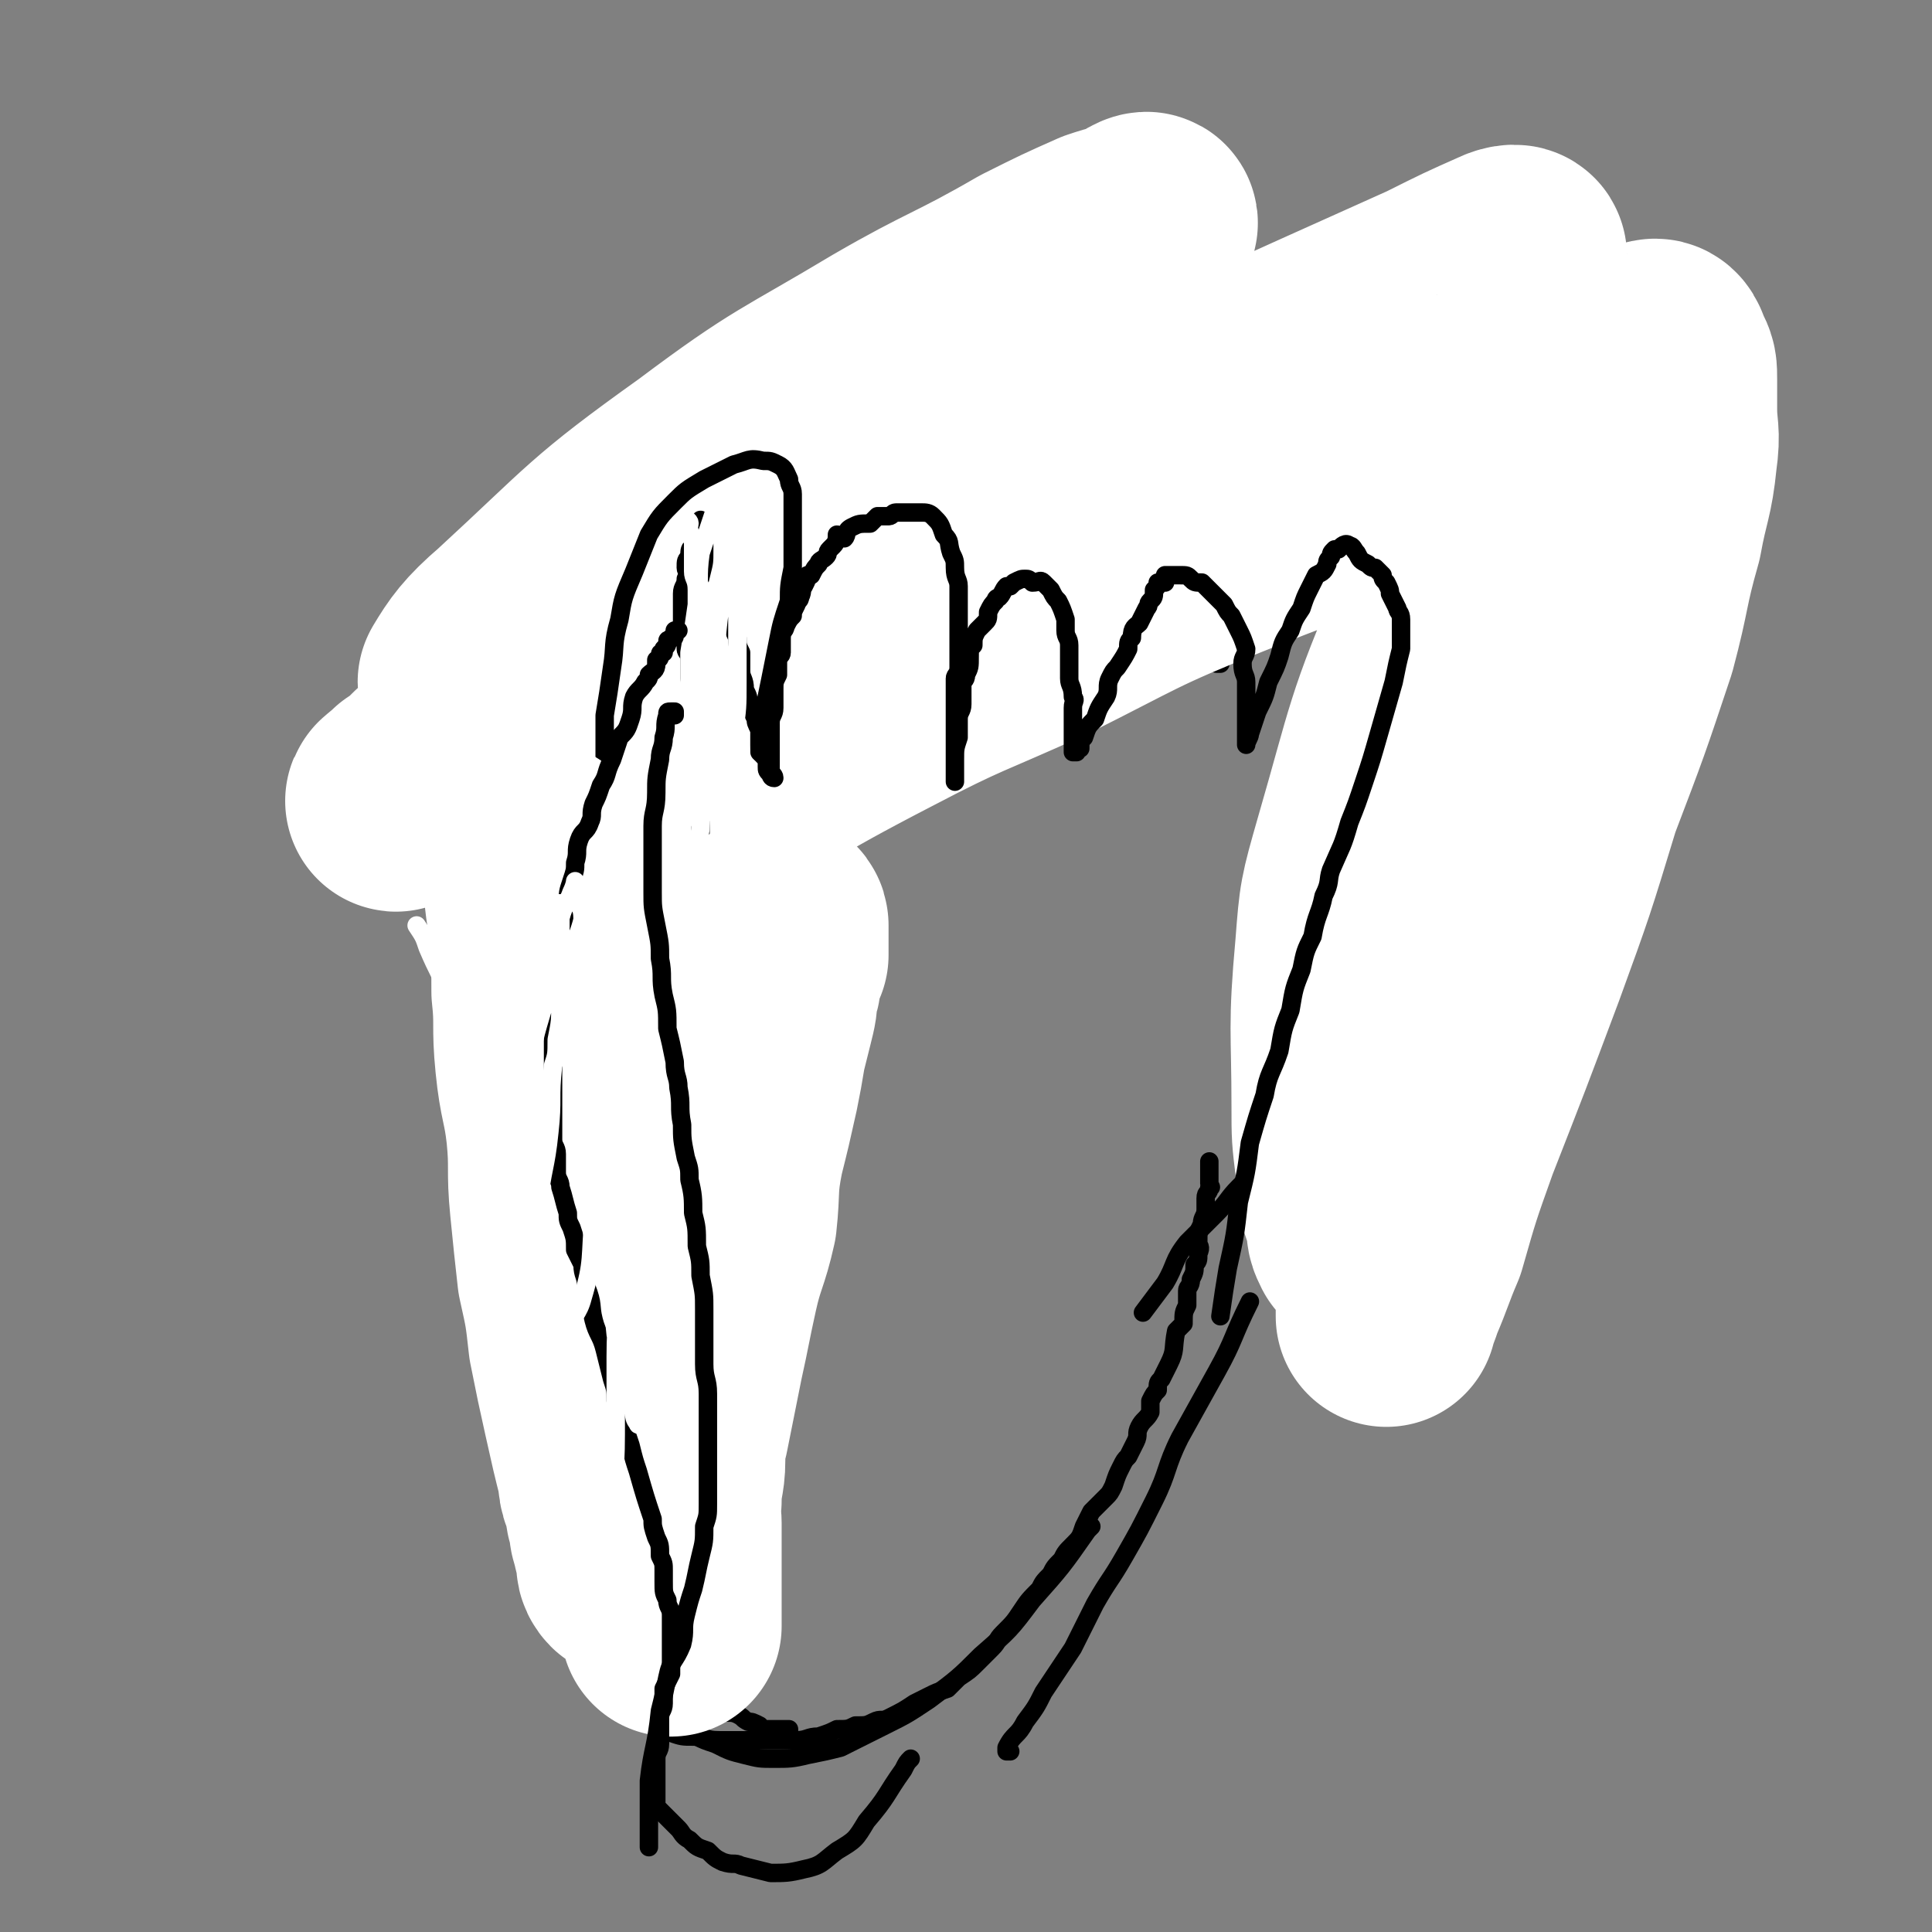
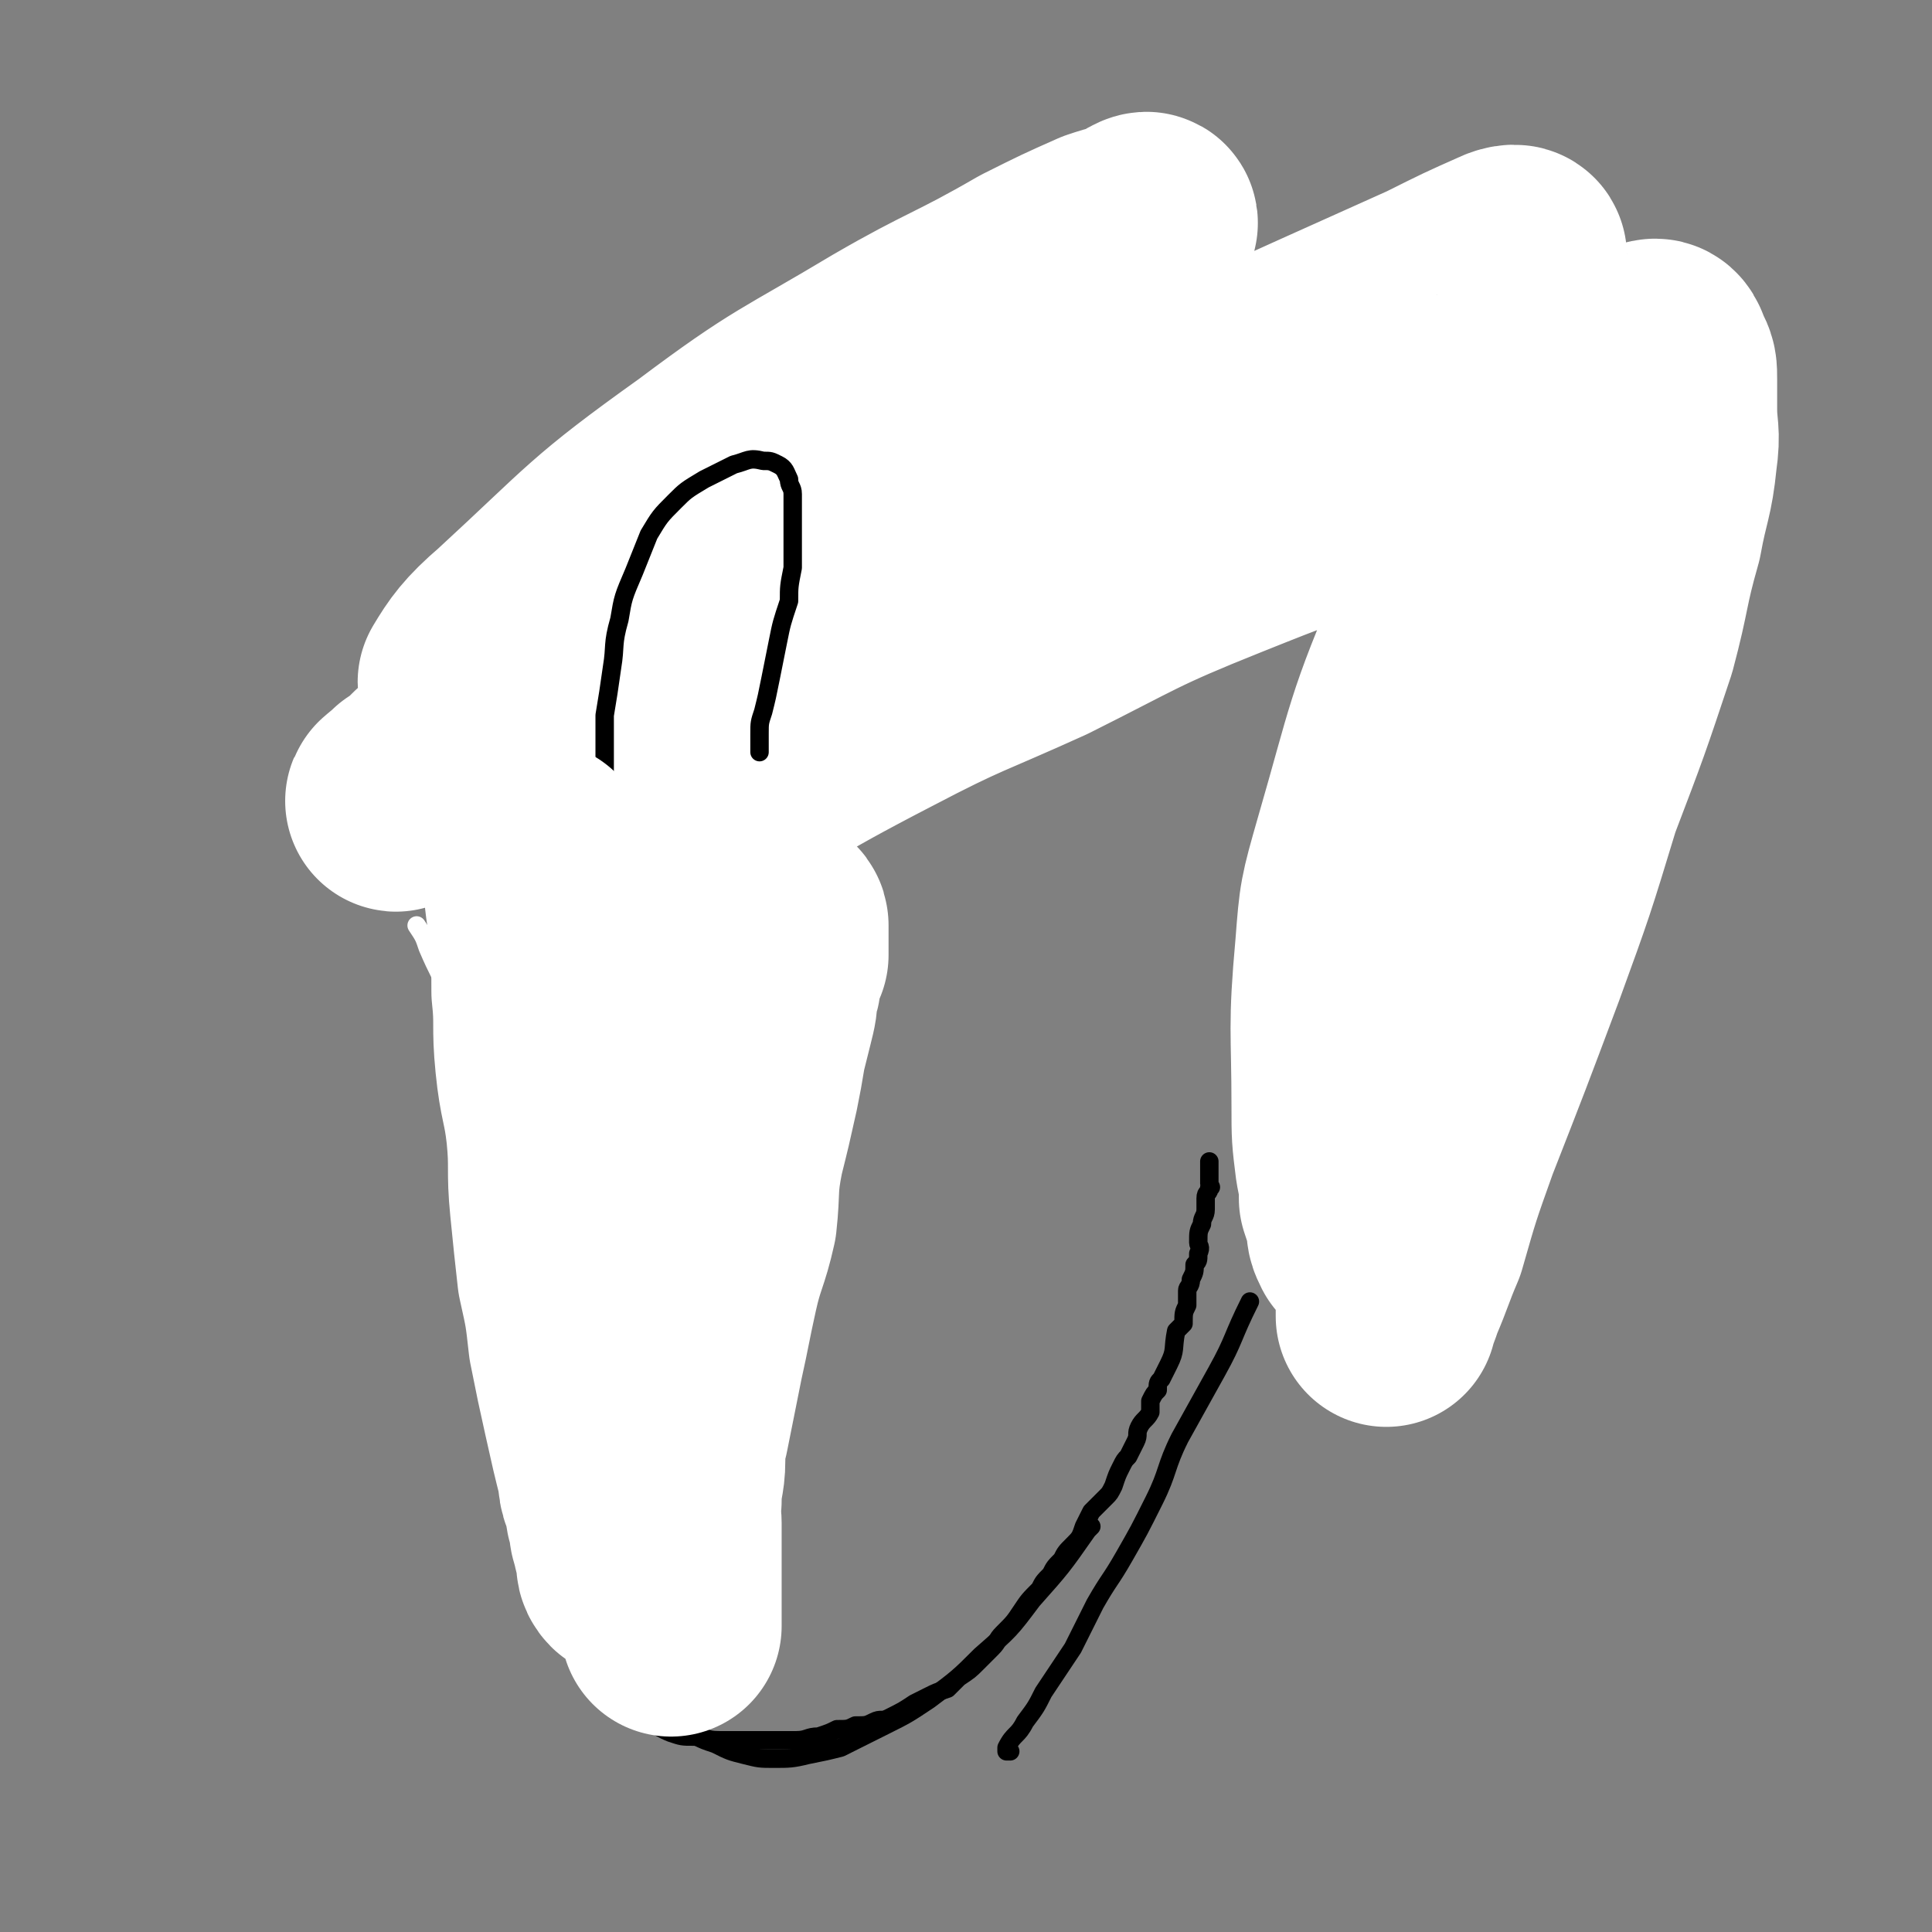
<svg xmlns="http://www.w3.org/2000/svg" viewBox="0 0 524 524" version="1.1">
  <rect x="0" y="0" width="524" height="524" fill="#808080" stroke="none" />
  <g fill="none" stroke="#000000" stroke-width="5" stroke-linecap="round" stroke-linejoin="round">
    <path d="M196,302c0,0 0,0 0,0 0,1 0,1 0,1 0,2 -1,2 -1,3 0,1 0,1 0,3 0,1 0,1 0,2 0,1 0,1 -1,2 0,2 -1,2 -1,3 -1,2 -1,3 -2,5 -1,2 -1,2 -2,5 -1,2 -1,2 -2,4 -2,3 -2,3 -3,6 -1,3 -2,3 -3,5 -1,2 -1,2 -2,4 -1,3 -1,3 -2,5 -2,3 -2,3 -4,5 -1,3 -1,3 -3,5 -1,2 -1,2 -2,5 -1,2 -1,2 -2,4 -1,2 -1,3 -2,5 -1,3 -1,3 -2,5 -1,3 -1,3 -3,6 -1,3 -1,3 -2,5 0,3 0,3 -1,5 -1,2 -1,2 -1,5 -1,2 -1,2 -1,4 -1,3 -1,3 -1,5 -1,2 -1,2 -1,5 0,2 0,2 0,5 0,2 1,2 1,4 0,2 0,2 0,5 0,2 0,2 1,5 0,2 0,2 1,3 1,3 1,3 2,5 1,2 1,2 1,3 1,2 1,2 1,4 1,2 1,2 2,4 1,1 1,1 2,3 2,2 1,2 3,4 1,1 1,2 3,3 2,2 2,1 4,3 5,2 4,3 9,5 3,1 3,1 6,1 4,0 3,1 7,1 2,0 2,0 5,0 3,0 3,0 6,0 3,0 3,0 5,0 3,0 3,0 5,0 3,0 3,-1 6,-1 3,-1 3,-1 5,-2 3,0 3,0 5,-1 3,0 3,0 5,-1 2,-1 2,0 4,-1 4,-2 4,-2 7,-4 2,-1 2,-1 4,-2 2,-1 2,-1 5,-2 1,-1 1,-1 3,-3 3,-2 3,-2 5,-4 2,-2 2,-2 4,-4 2,-2 1,-2 3,-4 3,-3 3,-3 5,-6 2,-3 2,-3 5,-6 1,-2 1,-2 3,-4 1,-2 1,-2 3,-4 1,-2 1,-2 3,-4 2,-2 2,-2 3,-5 1,-2 1,-2 2,-4 2,-2 2,-2 4,-4 1,-1 1,-1 2,-3 1,-3 1,-3 2,-5 1,-2 1,-2 2,-3 1,-2 1,-2 2,-4 1,-2 0,-2 1,-4 1,-2 2,-2 3,-4 0,-1 0,-2 0,-3 1,-2 1,-2 2,-3 0,-2 0,-2 1,-3 1,-2 1,-2 2,-4 2,-4 1,-4 2,-9 1,-1 1,-1 2,-2 0,-3 0,-3 1,-5 0,-2 0,-2 0,-4 0,-1 1,-1 1,-3 1,-2 1,-2 1,-4 1,-1 1,-1 1,-3 1,-2 0,-2 0,-3 0,-3 0,-3 1,-5 0,-2 1,-2 1,-4 0,-2 0,-2 0,-3 0,-2 1,-1 1,-3 1,0 0,0 0,-1 0,-3 0,-3 0,-6 " />
-     <path d="M214,470c0,0 0,0 0,0 0,0 0,-1 0,-1 0,0 0,0 -1,0 0,0 0,0 -1,0 0,0 0,0 -1,0 -1,0 -1,0 -2,0 0,0 0,0 -1,0 -1,0 -1,0 -1,0 -1,0 -1,-1 -1,-1 -2,-1 -2,-1 -3,-1 -2,-1 -1,-1 -3,-2 -2,-1 -3,0 -4,-1 -2,-1 -1,-2 -2,-3 -2,-1 -2,0 -3,-2 -2,-1 -2,-1 -3,-2 -1,-1 -1,-1 -2,-2 -1,-1 -2,-1 -3,-1 -1,-1 -1,-2 -2,-3 -1,-2 -1,-2 -2,-3 -2,-2 -1,-2 -3,-4 -1,-1 -1,-1 -2,-2 -2,-3 -2,-3 -3,-6 0,-1 0,-1 0,-2 -1,-3 -2,-2 -3,-4 -1,-3 -2,-2 -2,-5 -1,-2 0,-2 0,-4 0,-2 -1,-2 -1,-3 -1,-3 -1,-4 -1,-7 0,-2 0,-2 0,-4 0,-2 0,-2 0,-4 0,-2 0,-2 0,-5 0,-2 0,-3 1,-5 1,-5 2,-5 3,-9 0,-3 0,-4 0,-7 1,-3 2,-2 3,-5 0,-3 0,-3 1,-5 1,-3 1,-3 2,-5 1,-2 1,-2 1,-4 1,-1 1,-1 1,-3 1,-2 0,-2 0,-3 0,-2 1,-2 2,-3 0,-1 0,-1 1,-3 0,-1 1,-1 1,-2 1,-2 0,-2 1,-3 1,-2 1,-2 1,-3 1,-1 0,-1 0,-2 0,-1 1,-1 2,-3 0,-1 0,-1 0,-3 0,-1 1,-1 1,-2 1,-2 1,-1 1,-3 1,-1 0,-1 0,-2 0,-2 0,-2 1,-3 0,-2 1,-2 1,-3 0,-1 0,-1 0,-3 0,-1 0,-1 0,-1 0,-1 1,-1 1,-2 0,-1 0,-1 0,-2 0,-1 0,-1 1,-2 0,0 0,0 0,-1 0,-1 0,-1 0,-2 0,-1 0,-1 0,-2 0,-2 0,-2 0,-3 0,-1 1,-1 1,-2 0,-1 0,-1 0,-2 0,-2 0,-2 0,-4 0,-2 0,-2 0,-4 0,-1 0,-1 0,-3 0,-1 0,-1 0,-3 0,-1 1,-1 1,-2 0,-2 0,-2 0,-4 0,-1 0,-1 0,-2 0,-1 0,-1 0,-2 0,-2 0,-2 0,-3 0,-1 0,-1 0,-2 0,-1 0,-1 0,-3 0,0 0,0 0,0 0,-1 0,-1 0,-2 0,-1 -1,-1 -1,-2 0,-1 0,-1 0,-2 0,-1 0,-1 0,-2 0,-2 0,-2 0,-4 0,-1 -1,-1 -1,-2 0,-1 0,-1 -1,-3 0,-1 0,-1 0,-3 0,-1 -1,-1 -1,-2 0,-1 0,-1 0,-3 0,-1 -1,-1 -1,-3 0,-1 0,-1 -1,-2 0,-2 -1,-2 -1,-4 0,-2 0,-2 0,-4 -1,-1 -1,-1 -1,-3 -1,-2 -1,-2 -1,-3 -1,-2 -1,-2 -1,-4 0,-2 0,-2 -1,-5 0,-2 0,-2 -1,-4 -1,-3 -1,-3 -2,-6 0,-3 0,-3 -1,-6 -1,-2 -1,-2 -1,-4 -1,-3 -1,-3 -1,-5 -1,-2 -1,-2 -2,-5 0,-2 0,-2 0,-4 0,-2 -1,-2 -1,-4 0,-2 0,-2 0,-4 0,-2 -1,-2 -1,-5 -1,-1 0,-1 0,-2 0,-2 0,-2 0,-4 0,-2 0,-2 1,-4 1,-2 1,-2 2,-5 1,-2 1,-2 2,-5 2,-2 2,-2 3,-5 1,-2 1,-2 2,-3 2,-2 2,-2 3,-4 2,-1 2,-1 3,-2 2,-1 1,-2 3,-3 0,0 0,0 1,0 2,0 2,0 5,0 2,0 2,0 4,1 2,1 2,2 4,3 1,1 1,2 3,3 1,1 2,1 3,2 2,2 2,2 4,5 2,2 2,2 3,5 2,1 3,1 4,3 1,2 1,2 2,5 1,2 1,2 2,4 1,3 2,2 3,5 0,2 0,2 0,3 2,3 2,3 3,5 1,2 0,2 1,4 0,1 0,1 1,3 1,2 1,2 1,4 0,1 0,1 0,2 0,1 1,1 2,2 0,0 -1,0 -1,1 0,0 0,0 1,0 0,0 0,0 1,0 0,-2 -1,-2 -1,-4 0,-3 0,-3 0,-6 1,-4 1,-4 1,-8 1,-4 1,-4 2,-7 0,-3 0,-3 0,-5 0,-3 0,-3 0,-6 0,-2 1,-2 1,-5 0,-2 0,-2 0,-3 0,-3 0,-3 1,-5 1,-1 1,-1 1,-2 1,-1 0,-1 0,-2 0,0 1,0 1,-1 0,0 0,-1 0,-1 0,-1 0,-1 1,-1 2,0 2,0 4,0 2,1 2,1 4,2 1,1 1,1 3,3 1,1 2,1 3,3 2,2 2,2 4,5 1,2 2,2 3,4 2,4 2,4 4,7 1,3 1,3 3,6 1,2 1,2 2,4 1,3 1,2 2,5 1,2 1,2 2,5 0,1 0,1 1,3 1,2 1,2 1,4 1,1 1,1 1,2 1,1 1,1 2,2 0,1 0,1 0,2 0,0 0,1 0,1 0,-2 0,-3 1,-4 0,-3 1,-3 1,-5 1,-4 1,-4 2,-9 1,-3 0,-3 1,-7 1,-3 2,-3 3,-6 1,-3 1,-3 2,-6 1,-2 1,-2 1,-3 1,-3 0,-3 1,-5 1,-2 2,-2 3,-3 0,-1 0,-1 1,-2 0,-2 1,-1 2,-3 0,0 0,-1 0,-1 0,0 1,0 1,0 1,0 0,-1 1,-1 1,0 1,0 2,1 2,1 2,1 3,3 1,1 2,0 3,2 1,2 1,2 3,4 1,3 1,3 3,6 1,2 1,1 2,3 1,3 0,3 1,5 1,2 2,2 2,4 1,2 1,2 2,4 0,2 0,2 1,4 0,1 0,1 1,3 1,2 0,2 1,4 1,1 1,1 1,2 1,1 1,1 2,2 0,0 0,0 0,0 0,0 0,0 1,0 0,-2 0,-2 1,-4 1,-4 1,-4 3,-8 1,-3 1,-3 2,-5 1,-3 1,-3 3,-5 1,-3 0,-3 2,-6 1,-2 1,-2 2,-3 1,-2 1,-3 2,-4 1,-2 1,-2 2,-3 1,-2 1,-2 2,-3 1,-1 2,0 2,-1 1,-1 1,-2 2,-3 0,-1 1,0 2,0 2,0 2,0 3,0 2,1 2,1 3,2 2,0 3,0 4,1 3,2 3,2 5,4 2,1 2,1 3,2 2,1 2,1 4,2 1,1 1,1 3,2 1,2 1,1 3,3 1,0 1,1 2,1 2,1 2,1 3,2 0,0 1,0 1,0 0,0 0,1 0,1 0,1 1,0 1,0 1,0 1,0 2,0 0,-1 0,-1 1,-2 1,-1 2,-1 3,-1 1,-2 1,-2 2,-3 2,-2 2,-1 4,-3 1,-1 1,-1 2,-2 1,-1 1,-1 2,-2 2,-1 2,-1 3,-2 2,-1 2,-1 3,-2 1,0 1,0 2,-1 1,0 1,-1 2,-1 0,0 0,0 1,0 1,0 1,0 1,0 2,1 2,2 4,3 2,2 2,2 3,3 2,2 2,2 3,5 2,2 2,2 4,5 1,3 0,3 1,5 1,4 2,4 3,7 1,4 0,4 1,9 1,4 1,4 1,8 0,5 1,5 0,9 -1,5 -1,5 -2,10 -2,5 -2,5 -4,10 -1,4 -1,4 -3,9 -2,3 -2,3 -4,6 -2,3 -2,3 -5,6 -2,2 -1,2 -3,5 -3,3 -3,3 -6,6 -3,3 -3,3 -6,7 -4,5 -4,5 -8,10 -5,4 -5,4 -10,9 -5,5 -5,5 -10,10 -5,5 -5,5 -9,10 -4,5 -4,5 -8,9 -4,5 -4,5 -9,9 -4,4 -4,4 -8,8 -4,4 -4,4 -8,8 -3,3 -3,4 -6,7 -4,4 -4,4 -8,8 -4,5 -3,6 -6,11 -3,4 -3,4 -6,8 " />
  </g>
  <g fill="none" stroke="#FFFFFF" stroke-width="60" stroke-linecap="round" stroke-linejoin="round">
    <path d="M440,111c0,0 0,0 0,0 -1,0 -1,0 -1,0 -1,1 -1,2 -1,3 -2,7 -2,7 -4,13 -3,10 -3,10 -6,20 -7,23 -8,22 -15,44 -7,22 -7,22 -13,44 -4,16 -5,16 -8,33 -4,13 -3,13 -6,27 -2,13 -2,13 -5,25 -1,7 -1,7 -2,15 -1,4 0,4 -1,7 0,3 0,3 -1,7 0,2 -1,2 -1,4 0,2 0,3 0,4 0,0 0,0 0,-1 1,-2 1,-2 2,-5 3,-7 3,-8 6,-15 4,-14 4,-14 9,-28 9,-23 9,-23 18,-47 8,-22 8,-22 15,-45 8,-21 8,-21 15,-42 4,-15 3,-15 7,-29 2,-11 3,-11 4,-21 1,-7 0,-7 0,-13 0,-4 0,-4 0,-8 0,-3 0,-3 -1,-5 -1,-2 -1,-4 -3,-3 -6,2 -7,3 -12,8 -12,12 -13,12 -23,26 -12,18 -13,18 -22,39 -13,30 -12,31 -21,62 -4,14 -4,14 -5,27 -2,22 -1,22 -1,43 0,8 0,8 1,16 1,5 1,5 1,9 1,3 1,3 2,6 0,3 0,3 1,5 0,0 1,1 1,0 2,-3 1,-4 2,-8 3,-8 3,-8 5,-16 2,-10 2,-10 5,-21 2,-11 2,-11 5,-23 4,-16 4,-16 8,-32 6,-23 6,-23 12,-47 3,-11 3,-10 5,-21 2,-6 1,-6 2,-13 1,-4 1,-4 1,-9 0,-2 0,-2 0,-4 -1,-4 0,-4 -2,-7 -2,-3 -2,-4 -4,-4 -6,-2 -6,-2 -12,-1 -13,2 -13,2 -26,5 -20,6 -20,6 -40,14 -25,10 -25,11 -49,23 -22,10 -22,9 -43,20 -29,15 -28,16 -56,31 -4,3 -4,3 -8,5 -2,1 -3,1 -4,2 0,0 0,0 0,0 8,-4 8,-4 15,-9 15,-9 14,-9 29,-17 24,-14 25,-14 49,-27 22,-13 22,-13 45,-25 18,-10 18,-9 37,-18 11,-6 11,-6 21,-12 6,-3 6,-3 12,-6 3,-2 3,-1 6,-3 2,-1 5,-3 5,-3 -1,0 -4,1 -7,2 -12,5 -12,5 -24,10 -21,11 -21,11 -42,22 -22,11 -22,11 -45,22 -15,8 -15,8 -30,14 -9,4 -9,4 -18,8 -4,2 -4,2 -8,3 -3,1 -6,3 -6,2 1,-1 4,-3 7,-6 12,-9 12,-9 25,-18 37,-24 37,-24 74,-47 20,-12 20,-12 41,-23 16,-9 16,-9 32,-18 7,-4 7,-3 14,-7 4,-2 6,-2 8,-4 1,-1 -1,-1 -3,0 -9,4 -9,4 -19,9 -49,22 -49,22 -97,44 -38,17 -38,19 -76,35 -24,10 -25,8 -50,17 -12,4 -12,4 -25,8 -4,1 -4,1 -9,2 -2,0 -5,1 -5,0 3,-5 5,-8 12,-14 25,-23 24,-24 52,-44 24,-18 25,-17 50,-32 19,-11 20,-10 39,-21 10,-5 10,-5 19,-9 3,-1 3,-1 7,-2 2,-1 6,-4 5,-2 -9,9 -13,12 -26,23 -35,29 -35,29 -71,57 -24,18 -24,18 -48,35 -17,12 -17,11 -34,23 -7,5 -7,5 -15,10 -3,3 -3,3 -6,5 -2,2 -5,4 -3,3 14,-9 17,-11 34,-23 34,-23 34,-23 68,-47 22,-15 21,-15 43,-31 11,-7 11,-7 22,-15 5,-3 5,-3 11,-6 2,-2 3,-2 5,-4 0,0 -1,0 -1,0 -31,20 -30,21 -60,41 -19,12 -20,11 -39,22 -15,8 -15,8 -30,17 -10,6 -10,7 -20,13 " />
  </g>
  <g fill="none" stroke="#000000" stroke-width="5" stroke-linecap="round" stroke-linejoin="round">
-     <path d="M178,353c0,0 0,0 0,0 0,-1 0,-1 0,-1 0,-1 1,-1 1,-1 1,-1 1,-1 2,-2 1,-1 1,-2 2,-3 1,-2 1,-2 3,-4 1,-3 0,-3 1,-5 1,-2 1,-2 2,-4 2,-2 2,-2 3,-4 0,-3 0,-3 1,-5 0,-2 0,-2 1,-4 1,-3 0,-3 1,-6 1,-2 1,-2 2,-5 0,-2 -1,-2 -1,-5 0,-2 0,-2 0,-5 0,-2 0,-2 0,-5 0,-3 0,-3 0,-5 0,-2 -1,-2 -1,-5 0,-2 -1,-2 -1,-4 0,-3 0,-3 0,-5 0,-2 -1,-2 -1,-5 0,-2 0,-2 0,-4 0,-2 -1,-2 -1,-3 -1,-3 0,-3 0,-6 0,-2 -1,-2 -1,-5 0,-1 0,-1 0,-3 0,-3 0,-3 0,-5 0,-3 -1,-2 -1,-5 -1,-2 0,-2 0,-4 0,-3 0,-3 0,-6 0,-3 0,-3 0,-5 0,-3 -1,-3 -1,-6 -1,-2 0,-2 0,-3 0,-2 0,-2 0,-4 0,-2 0,-2 0,-4 0,-2 0,-2 0,-4 0,-1 0,-1 0,-2 0,-2 -1,-2 -1,-3 -1,-2 0,-2 0,-3 0,-1 0,-1 0,-3 0,-1 0,-1 0,-2 0,-2 0,-2 0,-4 0,-1 -1,-1 -1,-2 0,-1 0,-1 0,-2 0,-2 0,-2 0,-3 0,-2 -1,-2 -1,-3 0,-1 0,-1 0,-1 0,-1 0,-1 0,-1 -1,-2 -1,-2 -1,-3 -1,-1 0,-1 0,-2 0,-2 0,-2 0,-4 0,-1 0,-1 0,-2 0,-1 0,-1 0,-2 0,-2 1,-2 1,-4 1,-2 0,-2 0,-3 0,-2 0,-2 1,-3 0,-2 0,-2 1,-3 0,-1 1,-1 1,-2 0,-1 0,-1 0,-1 0,-1 0,-1 0,-1 0,-1 1,-1 1,-2 0,0 0,0 0,0 0,-1 0,-1 0,-1 0,1 0,1 0,2 1,2 1,2 2,3 0,2 0,2 0,4 0,2 1,2 1,4 1,1 1,1 1,2 1,2 1,2 2,4 0,1 0,1 1,3 1,3 1,3 2,6 0,2 0,2 1,4 0,2 0,2 1,4 0,3 0,3 0,5 0,2 1,2 1,5 1,2 1,2 1,4 1,2 1,2 2,4 0,1 0,1 1,3 0,2 0,2 0,4 0,2 0,2 1,3 1,1 1,1 1,2 0,1 0,1 0,1 0,1 0,1 1,2 0,0 0,1 1,1 0,-1 -1,-1 -1,-2 0,-1 0,-1 0,-3 0,-2 0,-2 0,-4 0,-1 0,-1 0,-3 0,-1 0,-1 0,-3 0,-2 1,-2 1,-4 0,-1 0,-1 0,-3 0,-1 0,-1 0,-2 0,-2 0,-2 1,-4 0,-2 0,-2 0,-4 0,-1 1,-1 1,-2 0,-2 0,-2 0,-4 0,-2 1,-2 1,-3 1,-2 1,-2 2,-3 0,-1 0,-1 1,-3 0,-1 1,-1 1,-2 1,-2 0,-2 1,-3 1,-2 1,-2 1,-3 1,0 1,0 1,0 1,-2 1,-2 2,-3 0,-1 1,-1 2,-2 1,-1 0,-1 1,-2 1,-1 1,-1 1,-1 1,-1 1,-2 1,-3 1,0 1,1 2,1 1,-1 0,-2 2,-3 2,-1 2,-1 5,-1 1,-1 1,-1 2,-2 1,0 1,0 3,0 1,0 1,-1 2,-1 1,0 1,0 2,0 1,0 1,0 3,0 1,0 1,0 2,0 1,0 2,0 3,1 2,2 2,2 3,5 2,2 1,2 2,5 1,2 1,2 1,4 0,3 1,3 1,5 0,2 0,2 0,4 0,2 0,2 0,5 0,2 0,2 0,4 0,3 0,3 0,5 0,2 0,2 0,4 0,2 -1,2 -1,3 0,3 0,3 0,5 0,2 0,2 0,4 0,2 0,2 0,5 0,1 0,1 0,3 0,1 0,1 0,3 0,2 0,2 0,3 0,1 0,1 0,2 0,1 0,1 0,1 0,1 0,2 0,2 0,-2 0,-3 0,-6 0,-3 0,-3 1,-6 0,-3 0,-3 0,-5 0,-2 1,-2 1,-4 0,-2 0,-3 0,-5 0,-2 1,-1 1,-3 1,-2 1,-2 1,-5 0,-2 0,-2 1,-3 0,-2 0,-2 1,-4 1,-1 1,-1 2,-2 1,-1 1,-1 1,-3 1,-2 1,-2 2,-3 0,-1 1,-1 1,-1 1,-1 1,-2 2,-3 0,0 1,0 1,0 1,-1 1,-1 1,-1 2,-1 2,-1 3,-1 1,0 1,0 2,1 2,0 2,-1 3,0 1,1 1,1 2,2 1,2 1,2 2,3 1,2 1,2 2,5 0,1 0,1 0,3 0,2 1,2 1,4 0,2 0,2 0,4 0,3 0,3 0,5 0,2 1,2 1,5 1,1 0,1 0,3 0,1 0,1 0,3 0,1 0,1 0,3 0,1 0,1 0,2 0,1 0,1 0,3 0,0 0,0 0,1 0,0 1,0 1,0 0,0 0,-1 1,-1 0,-2 0,-2 1,-3 1,-3 1,-3 3,-5 1,-3 1,-3 3,-6 1,-2 0,-3 1,-5 1,-2 1,-2 2,-3 2,-3 2,-3 3,-5 0,-2 0,-2 1,-3 0,-3 1,-3 2,-4 1,-2 1,-2 2,-4 1,-1 0,-1 1,-2 1,-1 1,-1 1,-3 1,-1 1,-1 1,-2 1,0 1,0 2,0 0,-1 0,-2 0,-2 0,0 1,0 1,0 1,0 1,0 1,0 1,0 1,0 2,0 2,0 2,0 3,1 1,1 1,1 3,1 1,1 1,1 2,2 1,1 1,1 2,2 1,1 1,1 2,2 1,2 1,2 2,3 1,2 1,2 2,4 1,2 1,2 2,5 0,2 -1,2 -1,4 0,3 1,3 1,5 0,2 0,2 0,4 0,2 0,2 0,4 0,1 0,1 0,3 0,2 0,2 0,4 0,0 0,0 0,1 0,0 0,1 0,1 0,-1 1,-2 1,-3 1,-3 1,-3 2,-6 2,-4 2,-4 3,-8 2,-4 2,-4 3,-7 1,-4 1,-4 3,-7 1,-3 1,-3 3,-6 1,-3 1,-3 2,-5 1,-2 1,-2 2,-4 2,-1 2,-1 3,-3 0,-1 0,-1 1,-2 0,-1 0,-1 1,-2 0,0 0,0 1,0 1,-1 2,-2 3,-1 1,0 1,1 2,2 1,2 1,2 3,3 1,1 1,1 2,1 1,1 1,1 2,2 0,1 0,1 1,2 1,2 1,2 1,3 1,2 1,2 2,4 0,1 1,1 1,3 0,4 0,4 0,8 -1,4 -1,4 -2,9 -2,7 -2,7 -4,14 -2,7 -2,7 -4,13 -2,6 -2,6 -4,11 -2,7 -2,6 -5,13 -1,3 0,3 -2,7 -1,5 -2,5 -3,11 -2,4 -2,4 -3,9 -2,5 -2,5 -3,11 -2,5 -2,5 -3,11 -2,6 -3,6 -4,12 -2,6 -2,6 -4,13 -1,8 -1,8 -3,16 -1,9 -1,9 -3,18 -1,6 -1,6 -2,13 " />
-   </g>
+     </g>
  <g fill="none" stroke="#FFFFFF" stroke-width="5" stroke-linecap="round" stroke-linejoin="round">
    <path d="M167,162c0,0 0,0 0,0 1,0 1,0 2,0 0,0 0,0 0,0 " />
    <path d="M171,146c0,0 0,0 0,0 0,0 0,0 0,0 0,0 0,0 0,1 1,2 1,2 2,4 1,4 0,4 1,8 1,5 1,5 2,10 1,5 1,5 1,11 1,6 1,6 1,13 0,5 -1,5 -1,10 0,4 0,4 0,8 0,3 0,3 0,6 0,3 0,3 0,6 0,1 0,1 0,3 0,2 0,2 0,4 0,2 0,2 0,3 0,2 0,3 0,3 1,0 1,-1 2,-3 1,-1 1,-1 2,-3 1,-2 2,-2 3,-4 2,-5 2,-5 3,-10 2,-4 2,-4 3,-9 1,-6 0,-6 1,-12 1,-5 1,-5 2,-10 1,-6 1,-6 1,-11 1,-4 0,-4 0,-8 0,-5 0,-5 1,-9 1,-4 1,-4 1,-8 0,-4 0,-4 0,-8 0,-2 0,-2 1,-4 0,-2 0,-2 0,-4 0,-2 1,-2 1,-3 0,0 0,-1 0,-1 0,1 1,2 1,3 0,5 0,5 -1,10 0,7 0,7 -1,14 -2,10 -2,10 -3,21 -2,9 -1,9 -2,18 -1,7 -1,7 -1,15 -1,3 -1,3 -1,7 0,4 0,4 0,7 0,3 -1,3 -1,6 0,3 0,3 0,5 0,2 0,2 0,5 0,2 0,2 0,4 0,1 0,1 0,2 0,1 0,2 0,3 0,0 1,-1 1,-1 0,0 0,-1 0,-1 1,-2 1,-2 2,-3 1,-2 1,-2 2,-4 1,-3 1,-3 2,-7 1,-4 0,-4 1,-9 1,-5 1,-5 2,-10 0,-8 0,-8 0,-15 1,-7 1,-7 1,-14 0,-6 0,-6 0,-12 0,-4 0,-4 0,-8 0,-4 0,-4 -1,-7 0,-3 0,-3 0,-6 0,-3 -1,-3 -1,-6 0,-3 0,-3 0,-6 0,-2 0,-2 0,-3 -1,-2 -1,-2 -1,-4 0,-2 0,-2 -1,-3 0,0 0,-1 0,0 -2,3 -1,4 -2,8 -2,6 -2,6 -4,12 -1,7 0,7 -1,14 -1,7 -1,7 -2,13 0,7 0,7 0,13 0,4 0,4 0,7 0,4 0,4 0,7 0,3 0,3 0,5 0,3 0,3 0,5 0,2 1,2 1,4 0,1 0,2 0,3 0,0 0,-1 0,-1 0,-1 0,-1 0,-3 0,-5 1,-5 1,-10 0,-6 0,-6 0,-12 0,-5 0,-5 0,-11 0,-5 0,-5 0,-11 0,-4 0,-4 0,-8 0,-3 0,-3 0,-5 0,-3 -1,-3 -1,-5 0,-2 0,-2 0,-4 0,-2 0,-2 0,-4 0,-1 -1,-1 -1,-3 -1,-1 0,-1 0,-2 0,-1 -1,-1 -2,-2 0,0 0,0 0,0 " />
  </g>
  <g fill="none" stroke="#000000" stroke-width="5" stroke-linecap="round" stroke-linejoin="round">
    <path d="M206,204c0,0 0,0 0,0 0,-1 0,-1 0,-2 0,-1 0,-1 0,-3 0,-3 0,-3 1,-6 1,-4 1,-4 2,-9 1,-5 1,-5 2,-10 1,-5 1,-5 3,-11 0,-4 0,-4 1,-9 0,-3 0,-3 0,-7 0,-3 0,-3 0,-7 0,-3 0,-3 0,-6 0,-2 -1,-2 -1,-4 -1,-2 -1,-3 -3,-4 -2,-1 -2,-1 -4,-1 -4,-1 -4,0 -8,1 -4,2 -4,2 -8,4 -5,3 -5,3 -8,6 -4,4 -4,4 -7,9 -2,5 -2,5 -4,10 -3,7 -3,7 -4,13 -2,7 -1,7 -2,13 -1,7 -1,7 -2,13 0,7 0,7 0,14 0,7 0,7 -1,14 -1,6 -1,6 -1,12 -1,5 0,6 -1,11 0,6 -1,6 -1,12 -1,6 0,6 0,12 0,5 0,5 0,10 0,3 -1,3 -1,6 " />
    <path d="M160,215c0,0 0,0 0,0 -1,2 -1,1 -2,3 0,2 0,2 -1,3 -1,3 -1,3 -1,6 -1,3 -1,3 -2,6 -1,3 -1,3 -1,7 -1,2 -1,2 -1,5 -1,4 -1,4 -2,8 -1,5 -1,5 -1,9 -1,4 -1,4 -1,8 0,3 -1,3 -1,5 0,4 0,4 0,8 0,3 0,3 0,7 0,5 0,5 0,10 0,4 0,4 0,8 0,3 0,3 0,7 0,4 0,4 0,8 0,4 1,4 1,9 0,4 0,4 0,7 0,4 0,4 0,8 0,4 0,4 1,8 0,4 0,4 0,7 0,4 0,4 0,7 0,5 0,5 0,9 0,3 0,3 0,6 0,3 0,3 0,6 0,3 0,3 0,6 0,3 1,3 1,6 0,2 0,2 0,4 0,3 0,3 0,6 1,4 1,4 2,7 0,3 1,3 1,6 1,3 0,3 2,7 1,3 1,2 3,5 2,4 2,4 4,8 2,3 1,3 3,5 3,4 3,3 6,6 3,3 3,4 7,7 2,2 2,2 5,4 3,2 3,2 6,4 2,1 2,1 5,2 4,2 4,2 8,3 4,1 4,1 8,1 4,0 5,0 9,-1 5,-1 5,-1 9,-2 6,-3 6,-3 12,-6 6,-3 6,-3 12,-7 8,-6 8,-6 14,-12 8,-7 8,-7 14,-15 8,-9 8,-9 15,-19 0,0 0,0 1,-1 " />
  </g>
  <g fill="none" stroke="#FFFFFF" stroke-width="60" stroke-linecap="round" stroke-linejoin="round">
    <path d="M146,231c0,0 0,0 0,0 0,1 0,1 0,1 0,4 -1,4 -1,8 0,6 1,6 1,13 1,8 1,8 1,16 1,9 0,9 1,19 1,10 2,10 3,19 1,10 0,10 1,20 1,10 1,10 2,19 2,9 2,9 3,18 2,10 2,10 4,19 2,9 2,9 4,17 0,4 1,4 2,8 0,2 0,2 1,5 0,2 0,2 1,5 0,2 1,2 1,4 0,1 0,1 0,2 0,1 1,2 2,2 0,-1 1,-1 1,-2 2,-3 2,-4 3,-7 1,-6 1,-6 3,-11 2,-9 2,-9 5,-18 2,-10 2,-10 4,-20 2,-9 2,-10 4,-19 2,-9 3,-9 5,-18 1,-9 0,-9 2,-19 2,-8 2,-8 4,-17 1,-5 1,-5 2,-11 1,-4 1,-4 2,-8 1,-4 1,-4 1,-7 1,-3 1,-2 1,-5 1,-3 1,-3 2,-5 0,-2 0,-2 0,-3 0,-1 0,-1 0,-3 0,0 0,0 0,-1 0,-1 0,-1 0,-1 0,-1 -1,-1 -1,0 -2,3 -1,3 -2,6 -2,4 -2,4 -4,9 -2,6 -2,6 -3,11 -2,7 -2,7 -4,14 -2,8 -2,7 -4,15 -2,7 -1,7 -3,15 -1,7 -1,7 -2,14 -1,8 -1,8 -1,16 -1,7 -1,7 -2,13 -1,7 -1,7 -1,14 -1,4 -1,4 -1,8 0,5 0,5 0,10 0,5 -1,5 -1,11 -1,3 0,3 0,6 0,3 0,3 0,6 0,3 0,3 0,6 0,2 0,2 0,5 0,1 0,1 0,3 0,2 0,2 0,4 0,0 0,0 0,1 0,1 0,1 0,2 0,1 0,1 0,1 " />
  </g>
  <g fill="none" stroke="#000000" stroke-width="5" stroke-linecap="round" stroke-linejoin="round">
-     <path d="M184,171c0,0 0,0 0,0 -1,0 -1,0 -1,0 0,0 0,1 0,1 0,1 0,1 -1,1 0,1 -1,0 -1,1 0,1 0,1 -1,2 0,0 0,0 0,1 -1,0 -1,0 -1,1 0,1 -1,1 -1,1 0,1 0,1 0,1 0,2 -1,2 -2,3 0,1 0,1 -1,2 -1,2 -2,2 -3,4 -1,3 0,3 -1,6 -1,3 -1,3 -3,5 -1,3 -1,3 -2,6 -2,4 -1,4 -3,7 -1,3 -1,3 -2,5 -1,3 0,3 -1,5 -1,3 -2,2 -3,5 -1,3 0,3 -1,6 0,2 0,2 -1,5 -1,3 -1,3 -1,6 -1,4 -1,4 -2,7 0,3 0,3 0,5 0,3 -1,3 -1,5 0,3 0,3 0,6 0,2 -1,2 -1,4 -1,2 0,3 0,5 0,3 0,3 0,7 0,3 0,3 0,6 0,2 0,2 0,5 0,2 0,2 0,4 0,3 0,3 0,6 0,2 0,2 0,4 0,2 1,2 1,4 0,2 0,3 0,5 0,2 1,2 1,4 1,3 1,4 2,7 0,2 0,2 1,4 1,3 1,3 1,6 1,2 1,2 2,4 0,3 1,3 1,6 2,5 1,5 2,9 1,4 2,4 3,8 1,4 1,4 2,8 1,3 1,3 1,6 1,3 1,3 2,6 1,3 1,3 2,6 1,4 1,4 2,7 2,7 2,7 4,13 0,2 0,2 1,5 1,2 1,2 1,5 1,2 1,2 1,4 0,2 0,2 0,3 0,3 0,3 1,5 0,2 1,2 1,4 0,2 0,2 0,4 0,2 0,2 0,3 0,3 0,3 0,6 0,1 0,1 0,3 -1,2 -1,2 -2,4 0,2 0,2 0,4 0,2 -1,2 -1,4 0,2 0,2 0,4 0,2 0,2 0,3 0,2 -1,2 -1,4 0,1 0,1 0,3 0,1 0,1 0,2 0,2 0,2 0,4 0,1 0,1 0,2 0,1 0,1 0,2 0,0 0,0 1,1 1,1 1,1 3,3 1,1 1,1 2,2 1,1 1,2 3,3 2,2 2,2 5,3 2,2 2,2 4,3 3,1 3,0 5,1 4,1 4,1 8,2 4,0 5,0 9,-1 5,-1 5,-2 9,-5 5,-3 5,-3 8,-8 6,-7 5,-7 10,-14 1,-2 1,-2 2,-3 " />
    <path d="M274,475c0,0 0,0 0,0 0,0 -1,0 -1,0 0,0 0,-1 0,-1 2,-4 3,-3 5,-7 3,-4 3,-4 5,-8 4,-6 4,-6 8,-12 3,-6 3,-6 6,-12 4,-7 4,-6 8,-13 4,-7 4,-7 8,-15 4,-8 3,-9 7,-17 5,-9 5,-9 10,-18 5,-9 4,-9 9,-19 " />
  </g>
  <g fill="none" stroke="#FFFFFF" stroke-width="5" stroke-linecap="round" stroke-linejoin="round">
    <path d="M113,251c0,0 0,0 0,0 2,3 2,3 3,6 3,7 3,6 6,13 5,13 5,13 9,26 5,15 5,15 10,30 4,16 4,16 8,32 3,14 3,14 6,29 2,10 2,10 4,21 1,7 1,7 2,14 1,4 1,4 2,8 1,2 1,2 1,5 1,2 0,3 1,4 0,0 1,-1 1,-3 1,-4 0,-4 0,-9 0,-7 0,-7 0,-15 0,-11 1,-11 1,-23 0,-10 0,-10 0,-21 0,-11 1,-11 1,-21 0,-10 0,-10 0,-20 0,-9 1,-9 1,-19 0,-10 -1,-10 -1,-20 0,-6 0,-6 0,-13 0,-4 0,-4 0,-9 0,-4 -1,-4 -1,-7 0,-2 0,-2 0,-4 0,-2 0,-2 0,-3 0,-1 0,-2 0,-2 0,2 0,4 0,7 -1,9 -1,9 -2,17 -1,11 -1,11 -2,23 0,11 0,11 0,23 0,11 0,11 2,23 1,9 1,9 2,19 1,4 0,4 1,8 1,4 2,4 3,8 1,2 0,3 1,5 0,1 0,2 1,3 0,1 1,0 1,-1 1,-3 1,-3 1,-6 0,-6 0,-6 -1,-13 0,-8 0,-8 -1,-15 -2,-10 -2,-10 -4,-19 -1,-10 -1,-10 -3,-20 -1,-9 -1,-9 -3,-17 -1,-9 -1,-9 -2,-17 -1,-8 -1,-8 -2,-15 0,-5 -1,-4 -1,-9 0,-3 0,-3 0,-5 0,-3 -1,-3 -1,-5 -1,-1 0,-1 -1,-3 0,-1 0,-2 0,-2 0,0 0,1 -1,3 -1,3 -2,3 -3,7 -2,8 -1,8 -3,17 -2,10 -3,10 -5,20 -2,11 -1,11 -2,21 -1,10 -2,10 -2,19 0,8 0,8 0,17 0,3 0,3 0,6 0,4 0,4 1,7 0,2 0,2 0,5 0,2 0,2 0,3 0,1 1,1 1,0 0,-1 0,-2 0,-4 1,-6 2,-6 3,-13 1,-10 0,-10 1,-20 1,-10 2,-10 3,-20 1,-9 0,-9 1,-18 1,-3 1,-3 1,-7 1,-5 1,-5 1,-10 0,-4 0,-4 0,-9 0,-2 0,-2 0,-5 0,-3 0,-3 0,-6 0,-2 0,-2 0,-3 0,-1 0,-1 0,-3 0,0 0,-1 0,-1 0,0 -1,0 -1,0 -1,3 -2,3 -2,7 -2,7 -2,7 -3,14 -1,10 -2,10 -2,19 -1,10 0,10 0,20 0,10 0,10 1,19 1,6 1,6 2,12 0,5 1,4 2,9 0,3 0,3 1,6 1,3 1,3 2,6 1,1 1,4 1,3 2,-2 4,-4 5,-8 3,-10 2,-11 3,-22 1,-10 1,-10 2,-20 0,-10 0,-10 1,-20 1,-8 1,-8 2,-15 0,-4 -1,-4 -1,-7 0,-4 0,-4 0,-8 0,-3 0,-3 0,-5 0,-3 0,-3 0,-5 0,-1 0,-2 0,-3 0,-1 0,-2 -1,-2 -1,0 -2,1 -3,3 -4,5 -4,5 -7,10 -5,9 -4,9 -8,18 -3,7 -3,7 -5,14 " />
  </g>
  <g fill="none" stroke="#000000" stroke-width="5" stroke-linecap="round" stroke-linejoin="round">
-     <path d="M183,194c0,0 0,0 0,0 0,0 0,-1 0,-1 0,0 -1,0 -1,0 -1,0 -1,0 -1,1 -1,3 0,3 -1,6 0,3 -1,3 -1,6 -1,5 -1,5 -1,9 0,5 -1,5 -1,9 0,5 0,5 0,10 0,4 0,4 0,8 0,4 0,4 1,9 1,5 1,5 1,9 1,5 0,5 1,10 1,4 1,4 1,9 1,4 1,4 2,9 0,4 1,4 1,7 1,5 0,5 1,10 0,4 0,4 1,9 1,3 1,3 1,6 1,4 1,5 1,9 1,4 1,4 1,9 1,4 1,4 1,8 1,5 1,5 1,9 0,4 0,4 0,8 0,3 0,3 0,7 0,4 1,4 1,8 0,4 0,5 0,9 0,3 0,3 0,7 0,3 0,3 0,7 0,3 0,3 0,7 0,3 0,3 -1,6 0,4 0,4 -1,8 -1,4 -1,5 -2,9 -1,3 -1,3 -2,7 -1,4 0,4 -1,8 -2,5 -3,4 -4,9 -1,5 -1,5 -2,9 -1,10 -2,10 -3,19 0,5 0,5 0,10 0,4 0,4 0,8 " />
-   </g>
+     </g>
</svg>